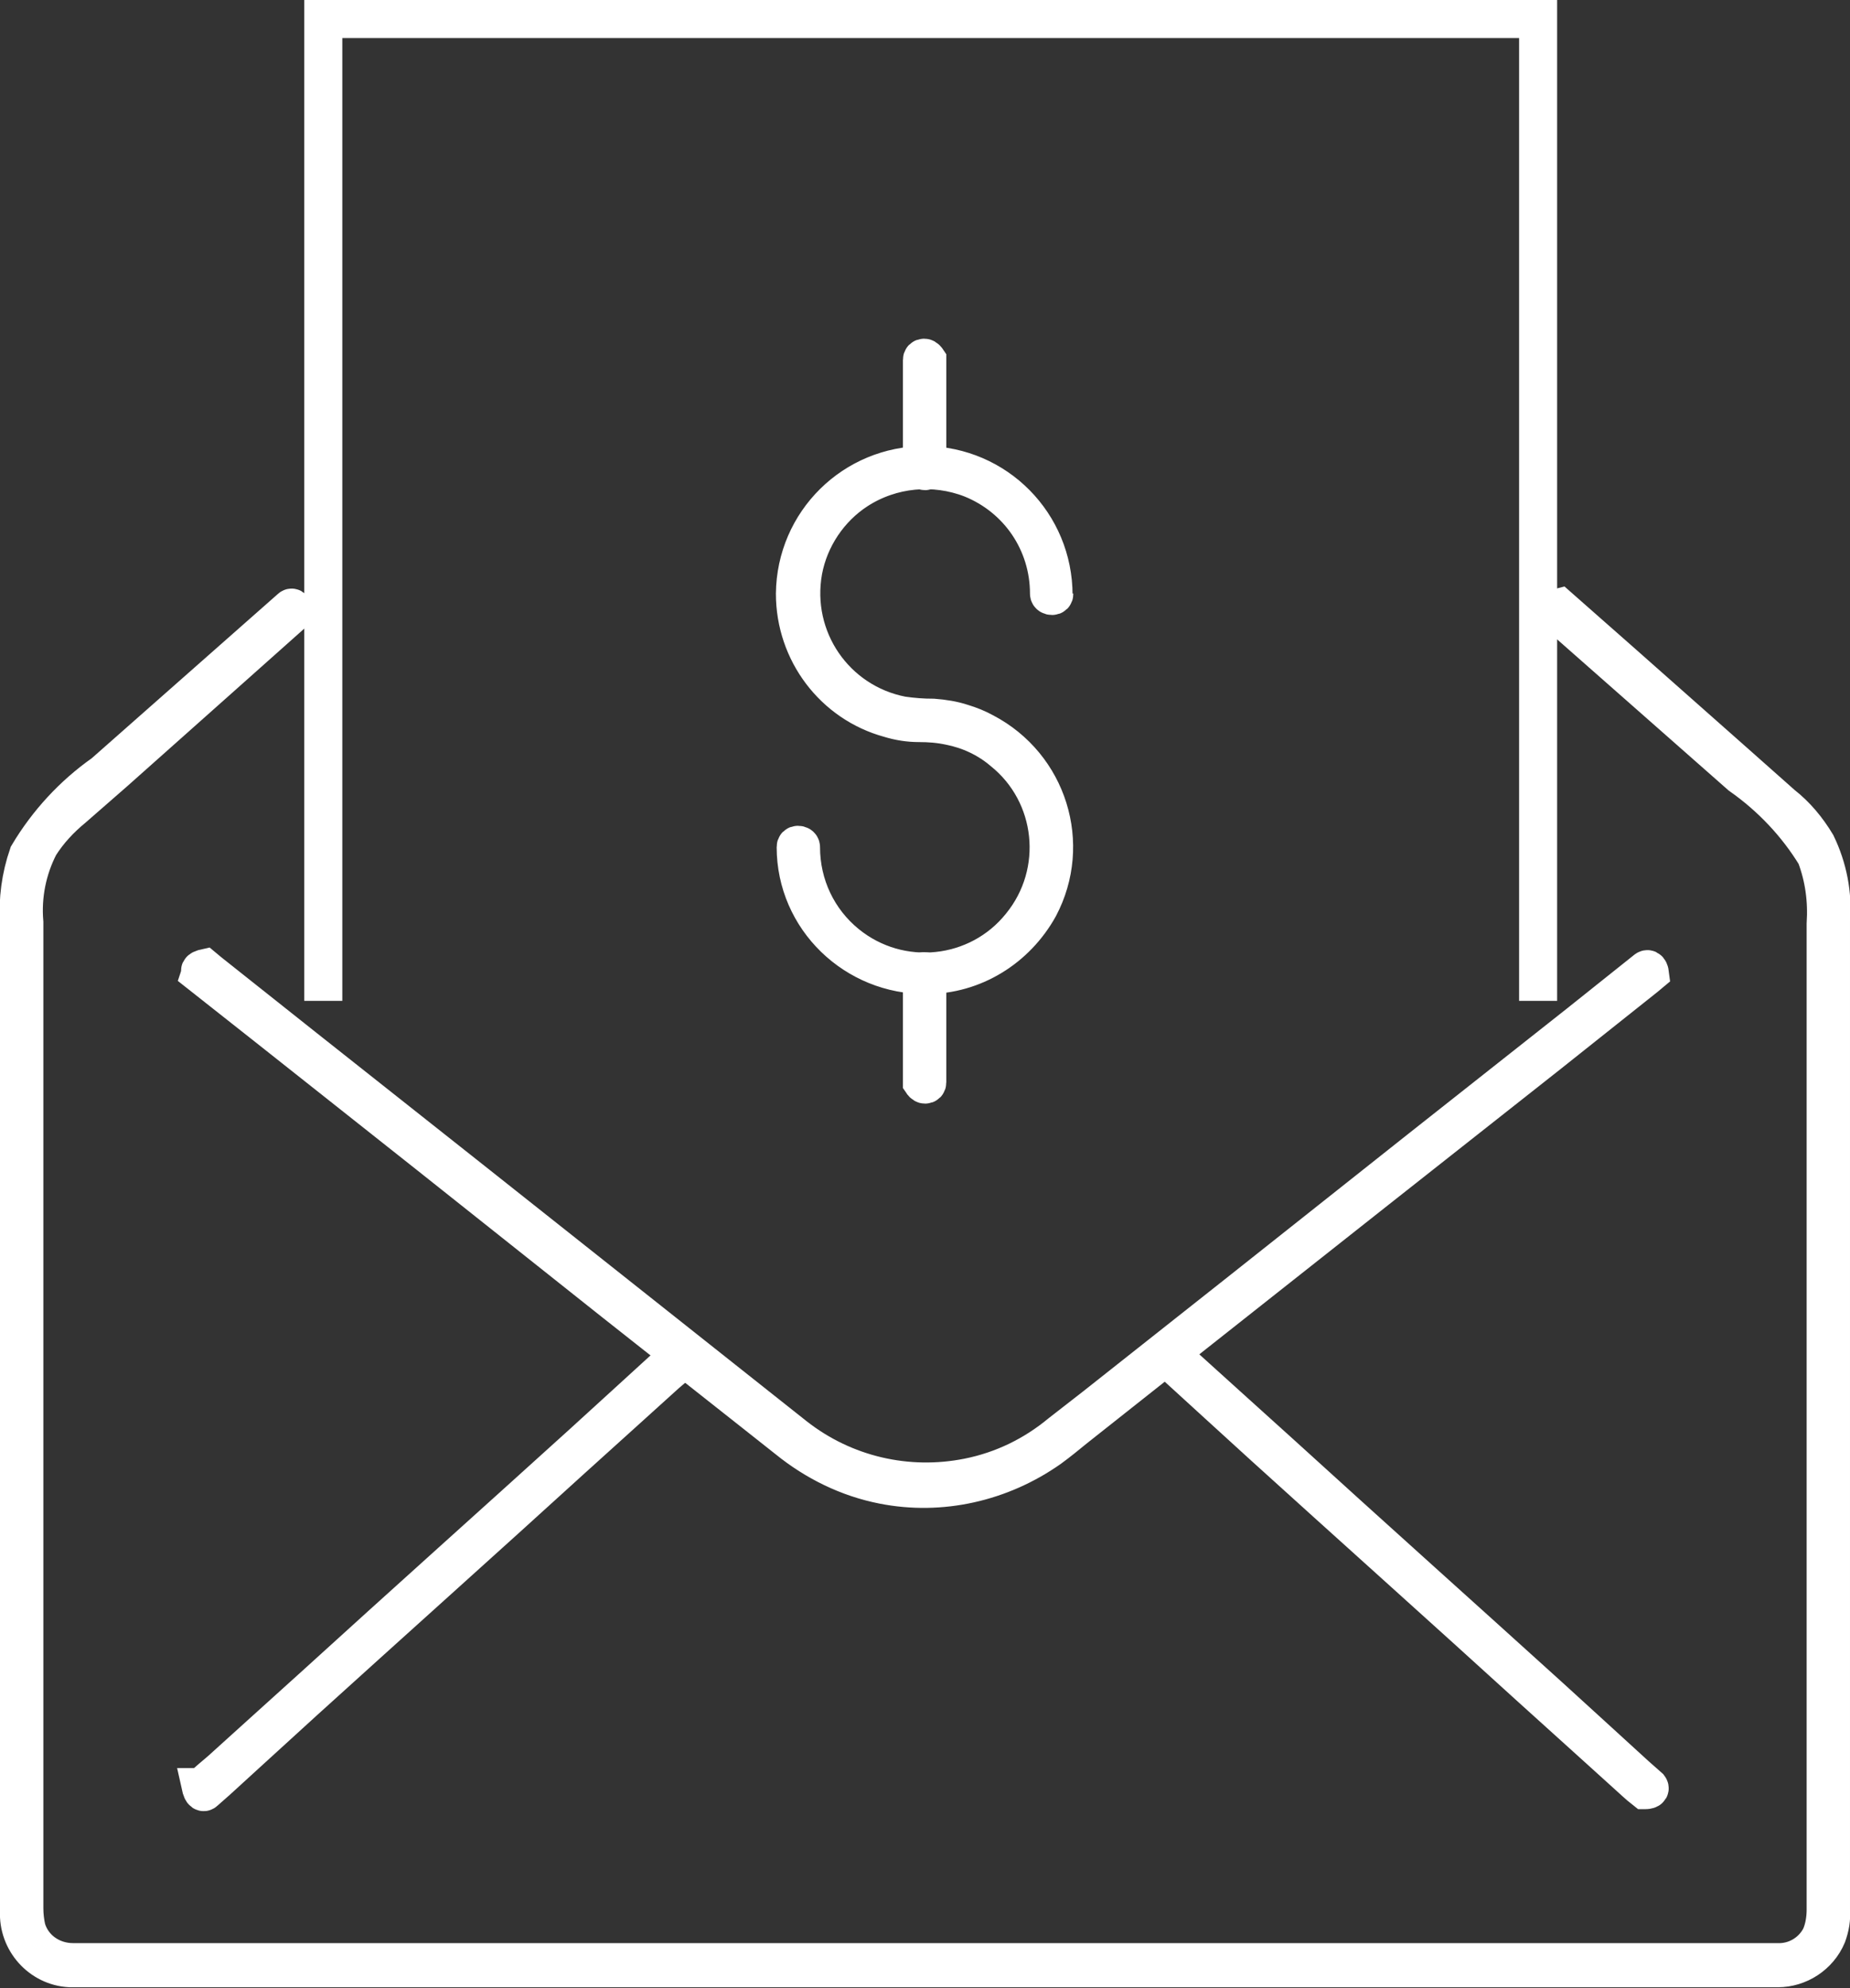
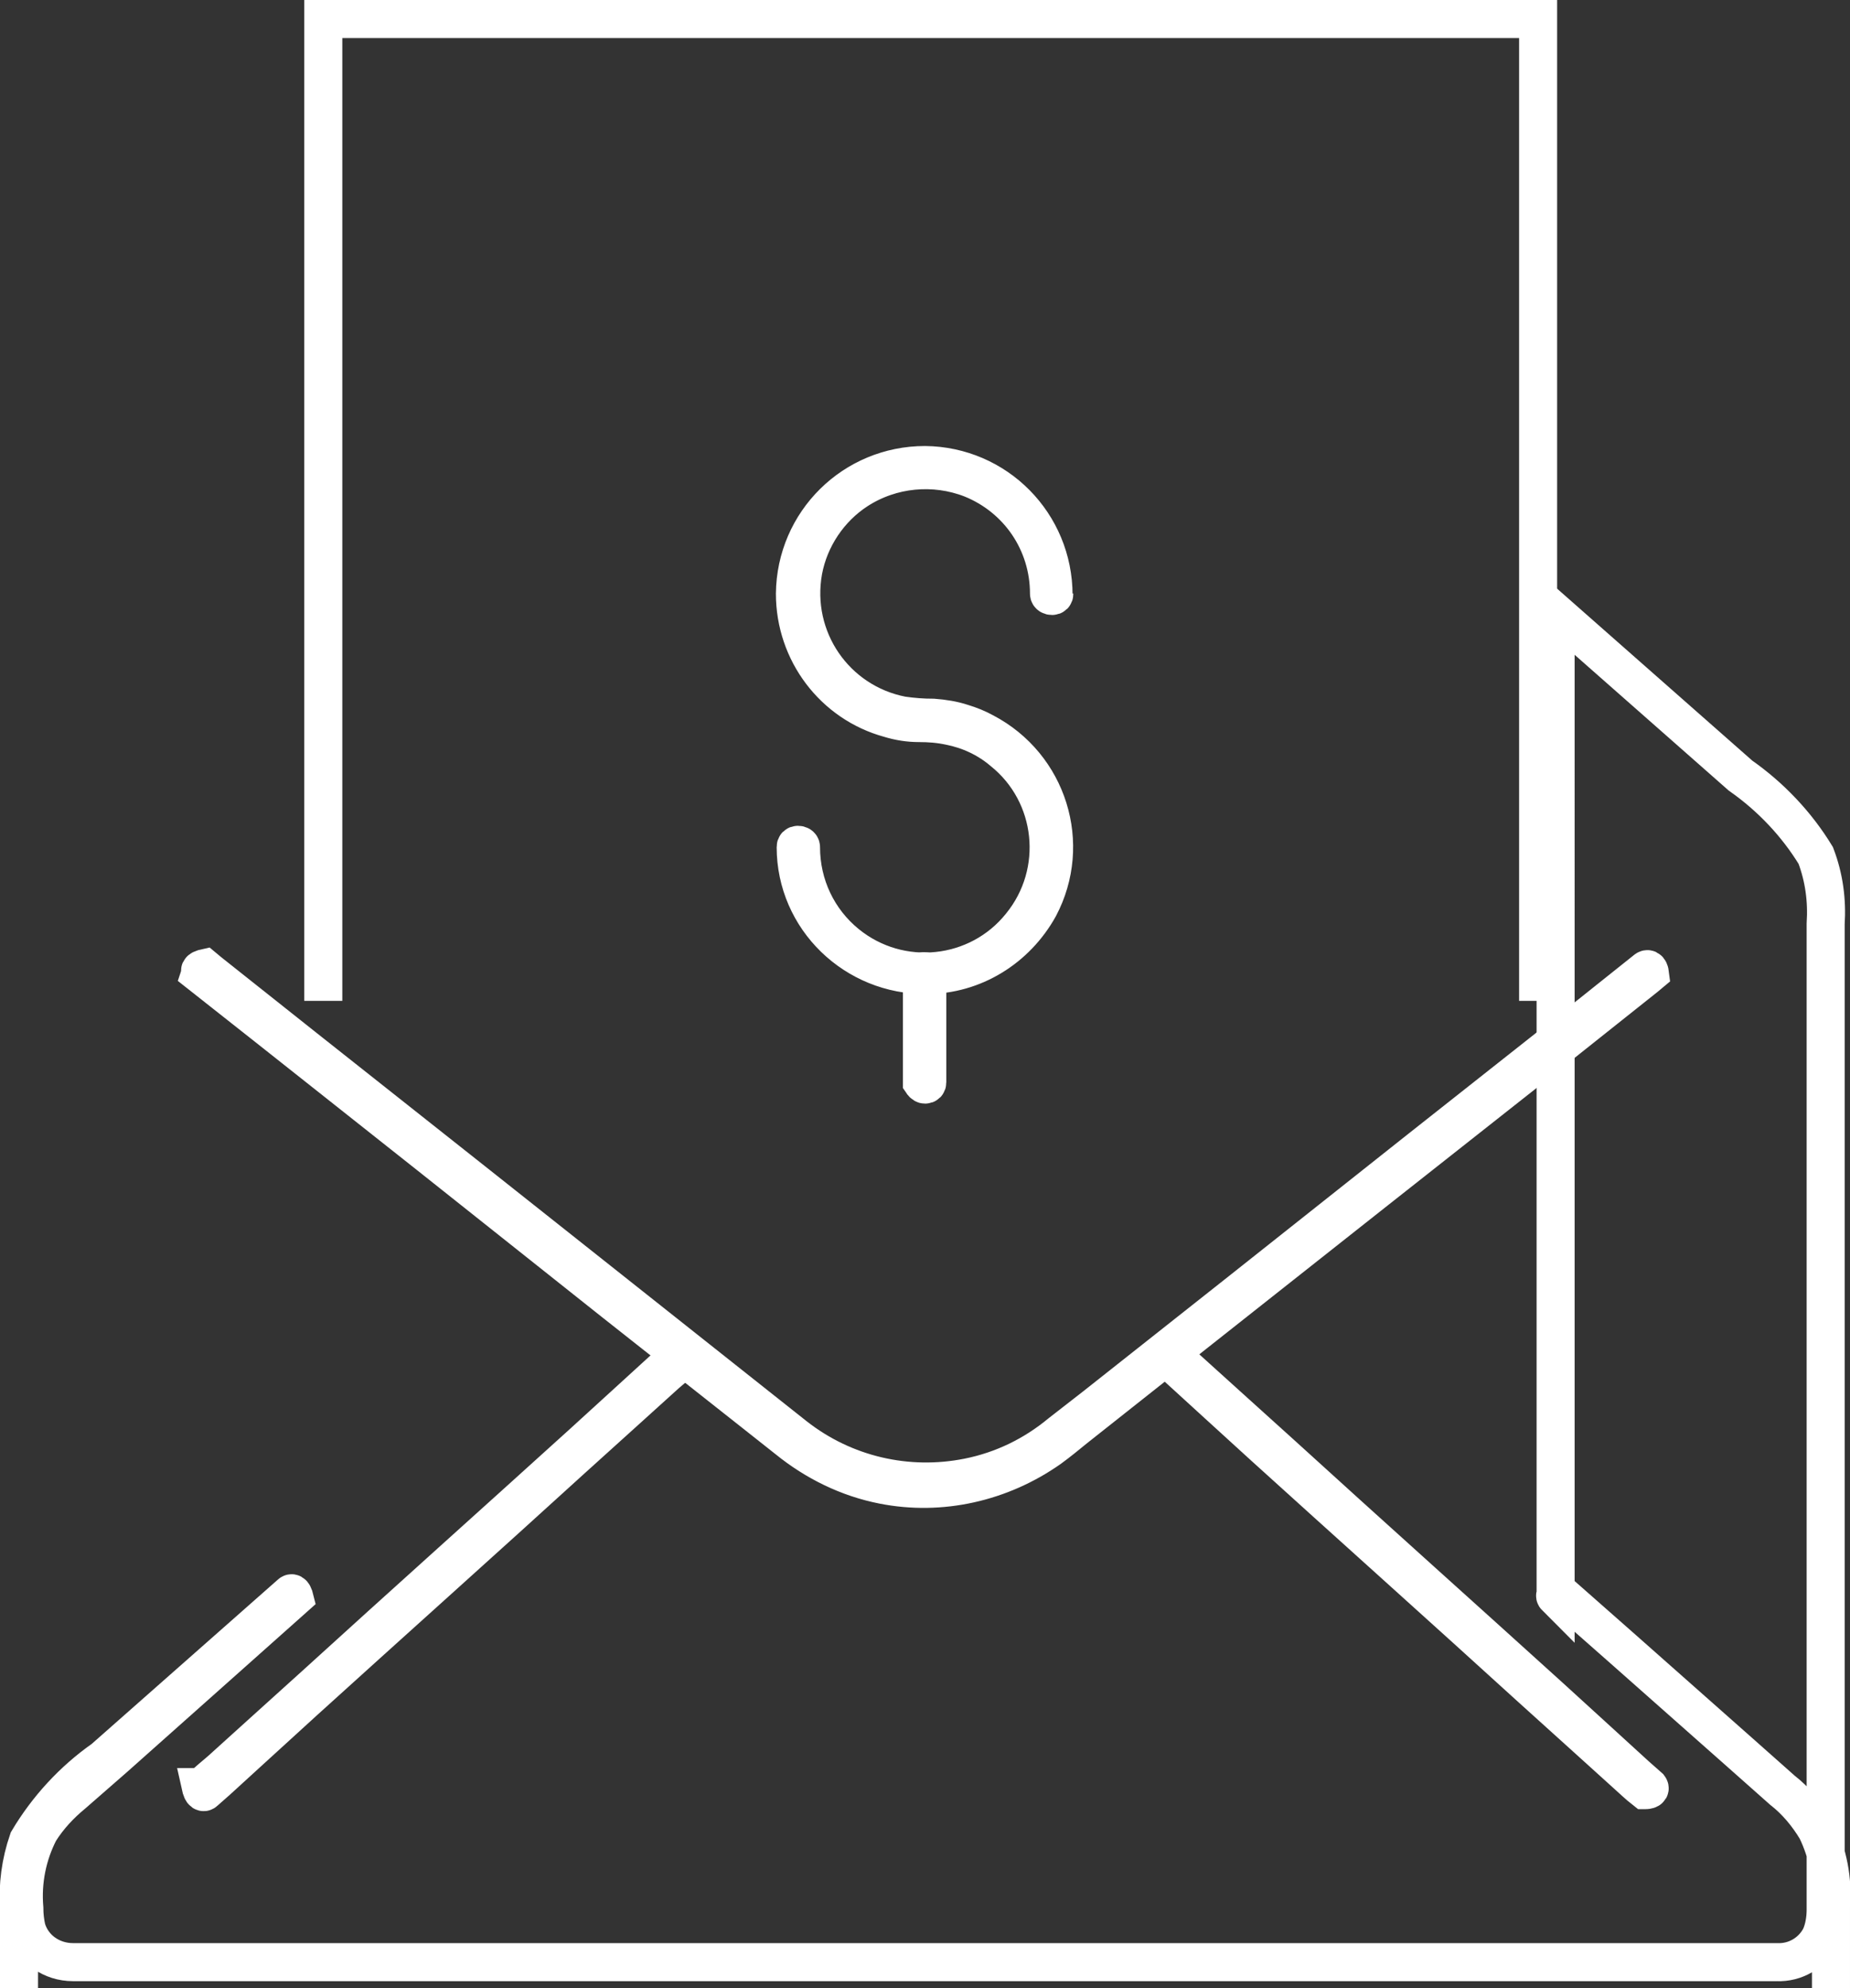
<svg xmlns="http://www.w3.org/2000/svg" id="Layer_1" viewBox="0 0 24.32 26.12">
  <rect x="0" y="0" width="24.32" height="26.12" fill="#333333" stroke="none" />
  <defs>
    <style>.cls-1{fill:none;stroke:#fff;stroke-width:.5px;}</style>
  </defs>
  <g id="Layer_1-2">
-     <path id="Path_1107" class="cls-1" d="m20.45,8.05l2.43,2.14c.4.28.74.64.99,1.05.11.29.15.59.13.9v12.95c0,.12-.02.25-.07.36-.11.21-.33.34-.57.33H.96c-.28,0-.53-.17-.61-.44-.02-.09-.03-.18-.03-.27v-12.95c-.03-.35.04-.7.2-1.01.12-.19.27-.35.44-.49l.55-.48,1.54-1.37.82-.73s-.02-.08-.05-.05l-2.46,2.17c-.4.28-.74.65-.99,1.07-.1.29-.14.59-.12.89v12.99c-.02.39.28.73.67.75.01,0,.02,0,.03,0h21.2c.4,0,.81,0,1.22,0,.28,0,.54-.17.65-.43.04-.11.06-.22.05-.34v-13c.03-.34-.04-.69-.19-1-.12-.2-.27-.38-.45-.52l-.53-.47-1.56-1.38-.84-.74s-.08.02-.05.05h0Z" />
+     <path id="Path_1107" class="cls-1" d="m20.45,8.05l2.43,2.14c.4.28.74.64.99,1.05.11.29.15.59.13.9v12.95c0,.12-.02.25-.07.36-.11.21-.33.34-.57.33H.96c-.28,0-.53-.17-.61-.44-.02-.09-.03-.18-.03-.27c-.03-.35.04-.7.2-1.01.12-.19.27-.35.44-.49l.55-.48,1.54-1.37.82-.73s-.02-.08-.05-.05l-2.46,2.17c-.4.28-.74.65-.99,1.07-.1.29-.14.59-.12.89v12.99c-.02.39.28.73.67.75.01,0,.02,0,.03,0h21.2c.4,0,.81,0,1.22,0,.28,0,.54-.17.65-.43.04-.11.06-.22.05-.34v-13c.03-.34-.04-.69-.19-1-.12-.2-.27-.38-.45-.52l-.53-.47-1.56-1.38-.84-.74s-.08.02-.05.05h0Z" />
    <path id="Path_1108" class="cls-1" d="m2.63,12.8l.9.71,2.11,1.67,2.43,1.93,1.85,1.46.43.34c.37.3.8.51,1.26.6.76.15,1.55-.03,2.19-.48.11-.08.22-.17.33-.26l1.58-1.25,2.38-1.88,2.27-1.79,1.27-1.01.06-.05s-.01-.08-.05-.05l-.89.71-2.09,1.65-2.41,1.91-1.86,1.47-.45.35c-.35.29-.76.49-1.21.58-.8.16-1.63-.03-2.28-.54l-.24-.19-1.59-1.26-2.36-1.87-2.25-1.78-1.26-1-.06-.05s-.09.02-.05.05h0Z" />
    <path id="Path_1109" class="cls-1" d="m2.69,23.54l.17-.15.46-.42.68-.62.83-.75.91-.82.92-.83.86-.78.72-.65.52-.47c.08-.07.17-.14.25-.22h.01s-.02-.09-.05-.06l-.17.15-.46.42-.68.62-.83.75-.91.82-.92.83-.86.78-.72.65-.52.47c-.08.07-.17.14-.25.22h-.01s.02.09.05.06h0Z" />
    <path id="Path_1110" class="cls-1" d="m15.3,17.81l.17.15.46.42.68.62.83.75.91.82.92.83.86.78.72.65.52.47c.08.07.16.15.25.22h.01s.08,0,.05-.04l-.17-.15-.46-.42-.68-.62-.83-.75-.91-.82-.92-.83-.86-.78-.72-.65-.52-.47c-.08-.07-.16-.15-.25-.22h-.01s-.08,0-.05.04Z" />
    <path id="Path_1112" class="cls-1" d="m13.85,7.82c0-.94-.75-1.7-1.69-1.71-.94,0-1.7.75-1.71,1.69,0,.77.51,1.44,1.24,1.64.13.04.26.06.39.06.14,0,.27.01.41.04.25.05.49.16.69.33.7.56.81,1.59.24,2.29-.56.7-1.59.81-2.29.24-.38-.31-.6-.77-.6-1.27,0-.02-.02-.03-.04-.03-.02,0-.03.01-.03.03,0,.94.78,1.69,1.72,1.68.62,0,1.18-.35,1.48-.89.44-.83.12-1.86-.72-2.3-.09-.05-.19-.09-.29-.12-.12-.04-.25-.06-.38-.07-.14,0-.27-.01-.41-.03-.88-.17-1.46-1.01-1.3-1.9.08-.43.34-.82.71-1.06.45-.29,1.01-.34,1.5-.15.62.25,1.02.84,1.02,1.51,0,.02.02.03.04.03.02,0,.03-.01.03-.03h0Z" />
-     <path id="Path_1113" class="cls-1" d="m12.19,6.16v-1.43s-.02-.03-.04-.03c-.02,0-.03.01-.03.03v1.43s.02.03.04.03c.02,0,.03-.01.03-.03Z" />
    <path id="Path_1114" class="cls-1" d="m12.19,14.22v-1.43s-.02-.03-.04-.03c-.02,0-.03.01-.03.03v1.43s.02.03.04.03c.02,0,.03-.01.03-.03Z" />
    <path id="Path_1116" class="cls-1" d="m4.25,13.15V.25h15.97v12.9" />
  </g>
</svg>